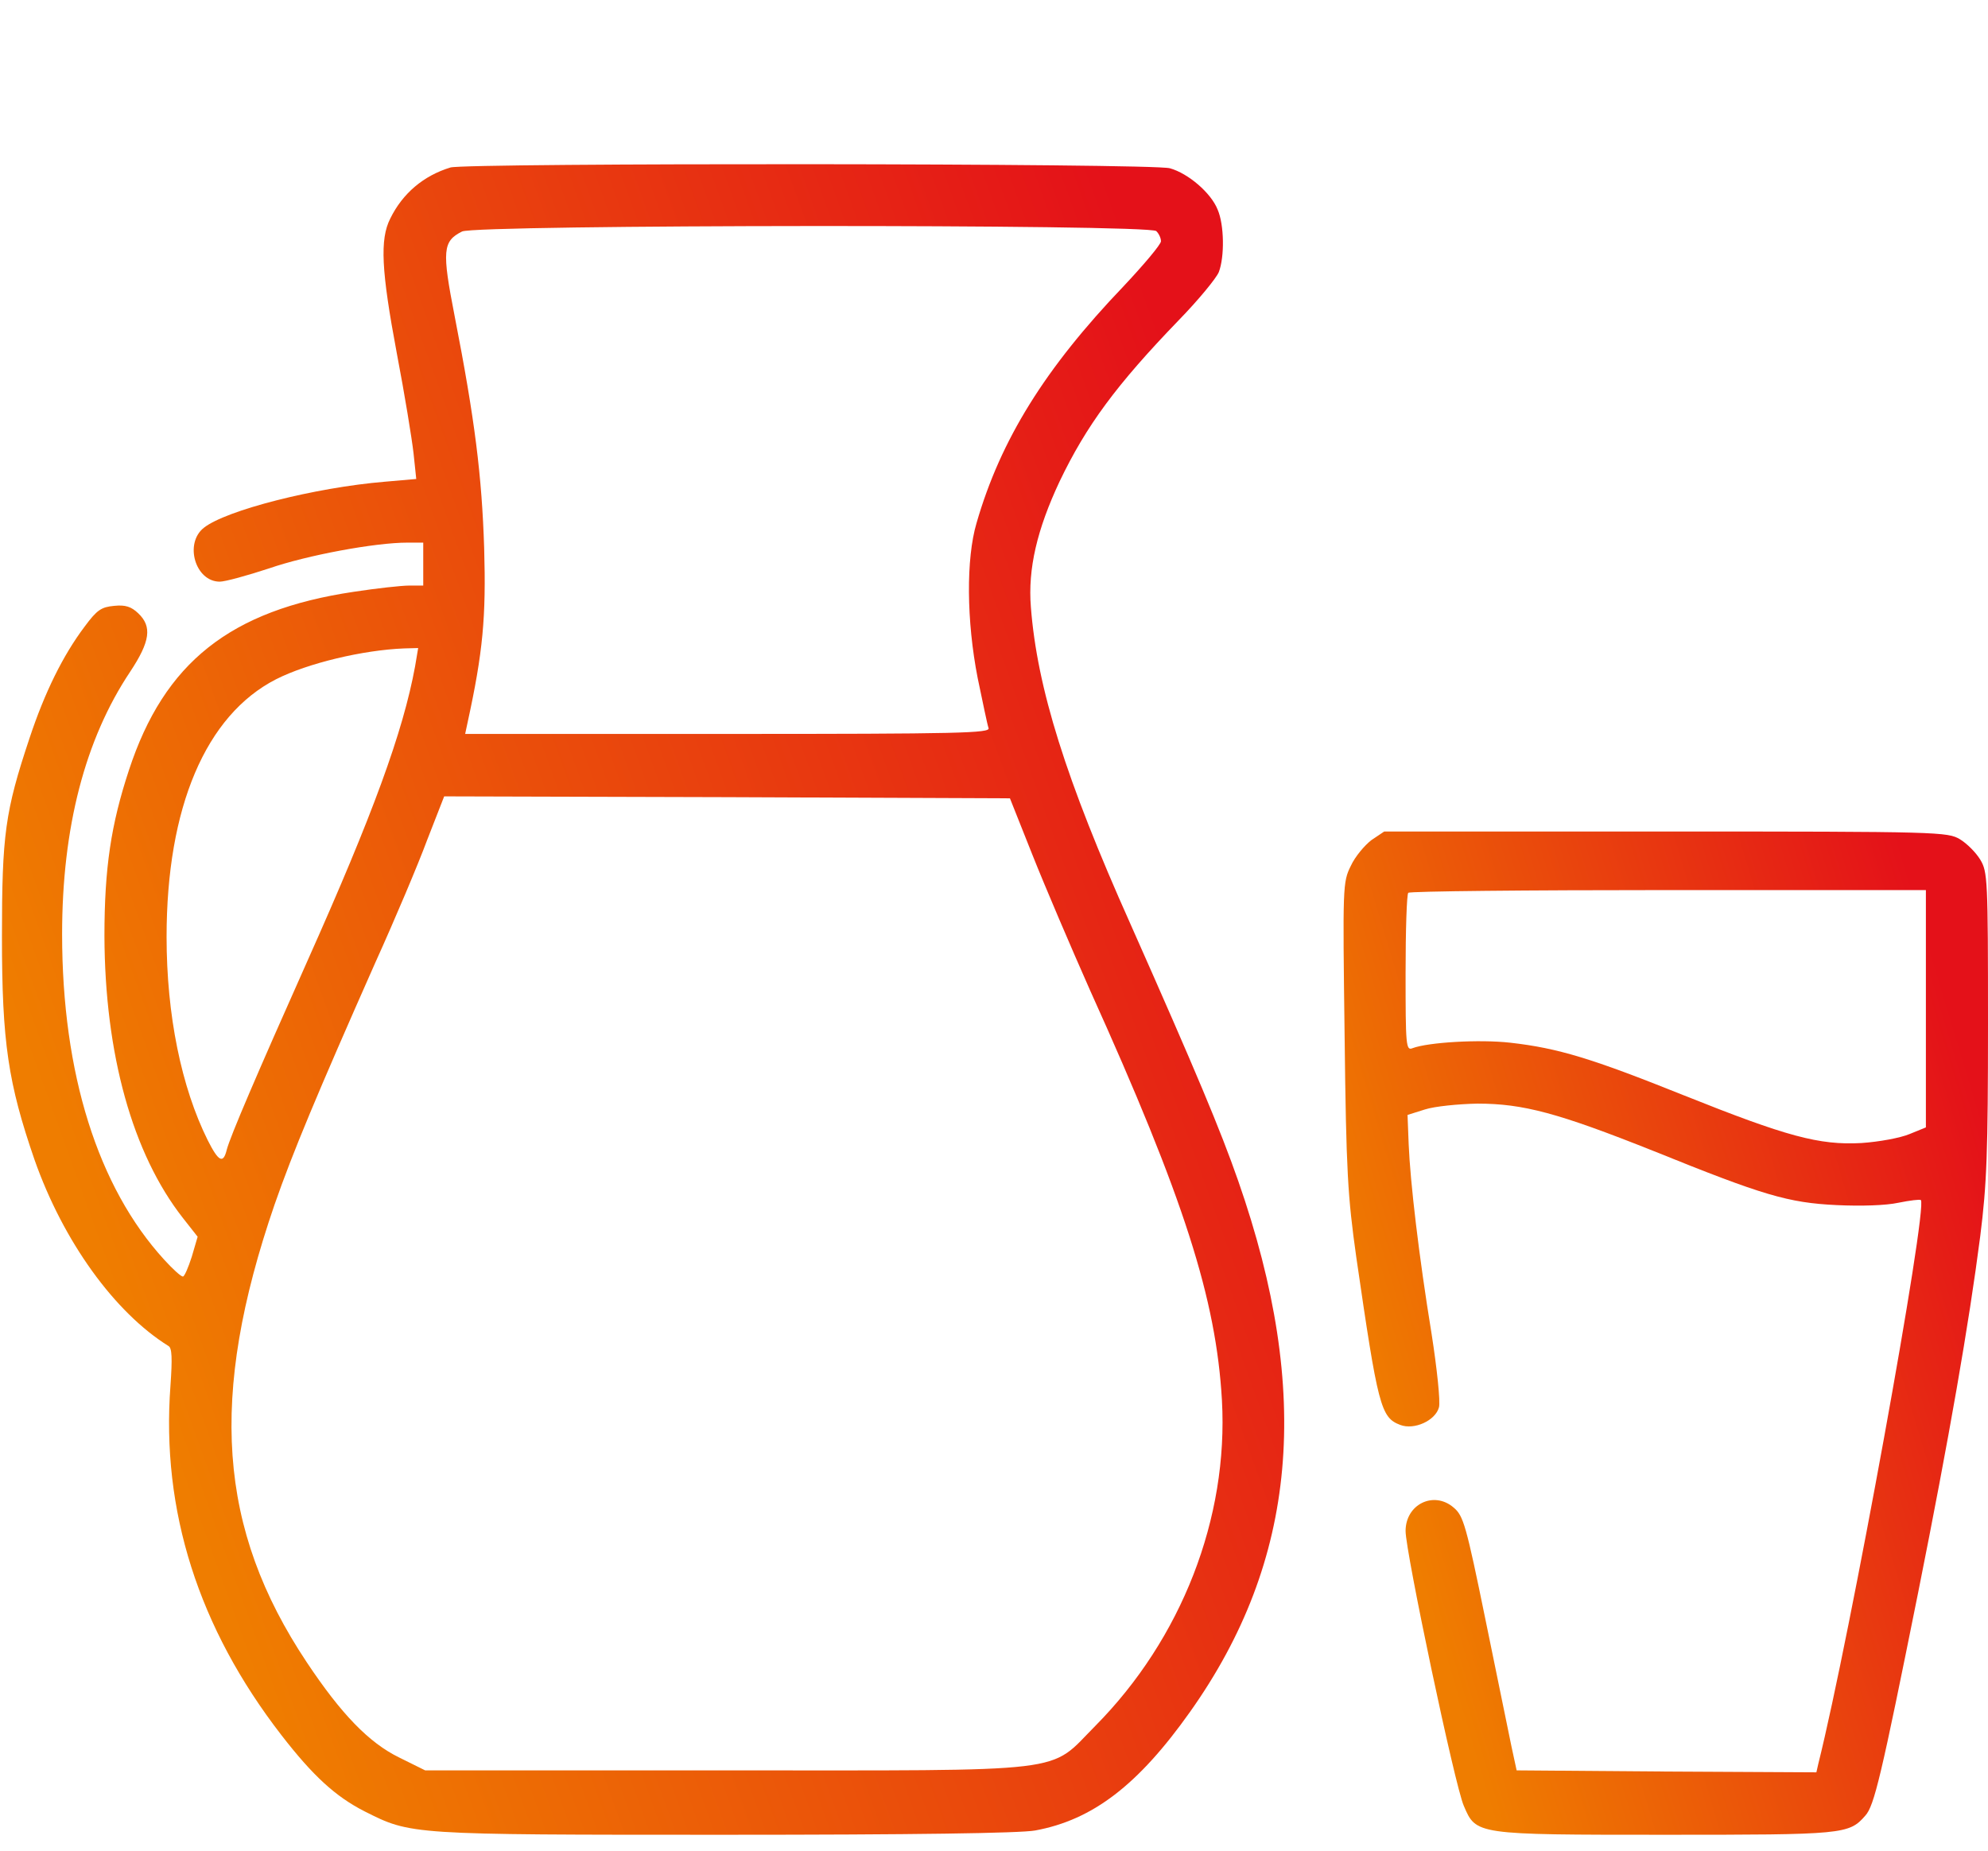
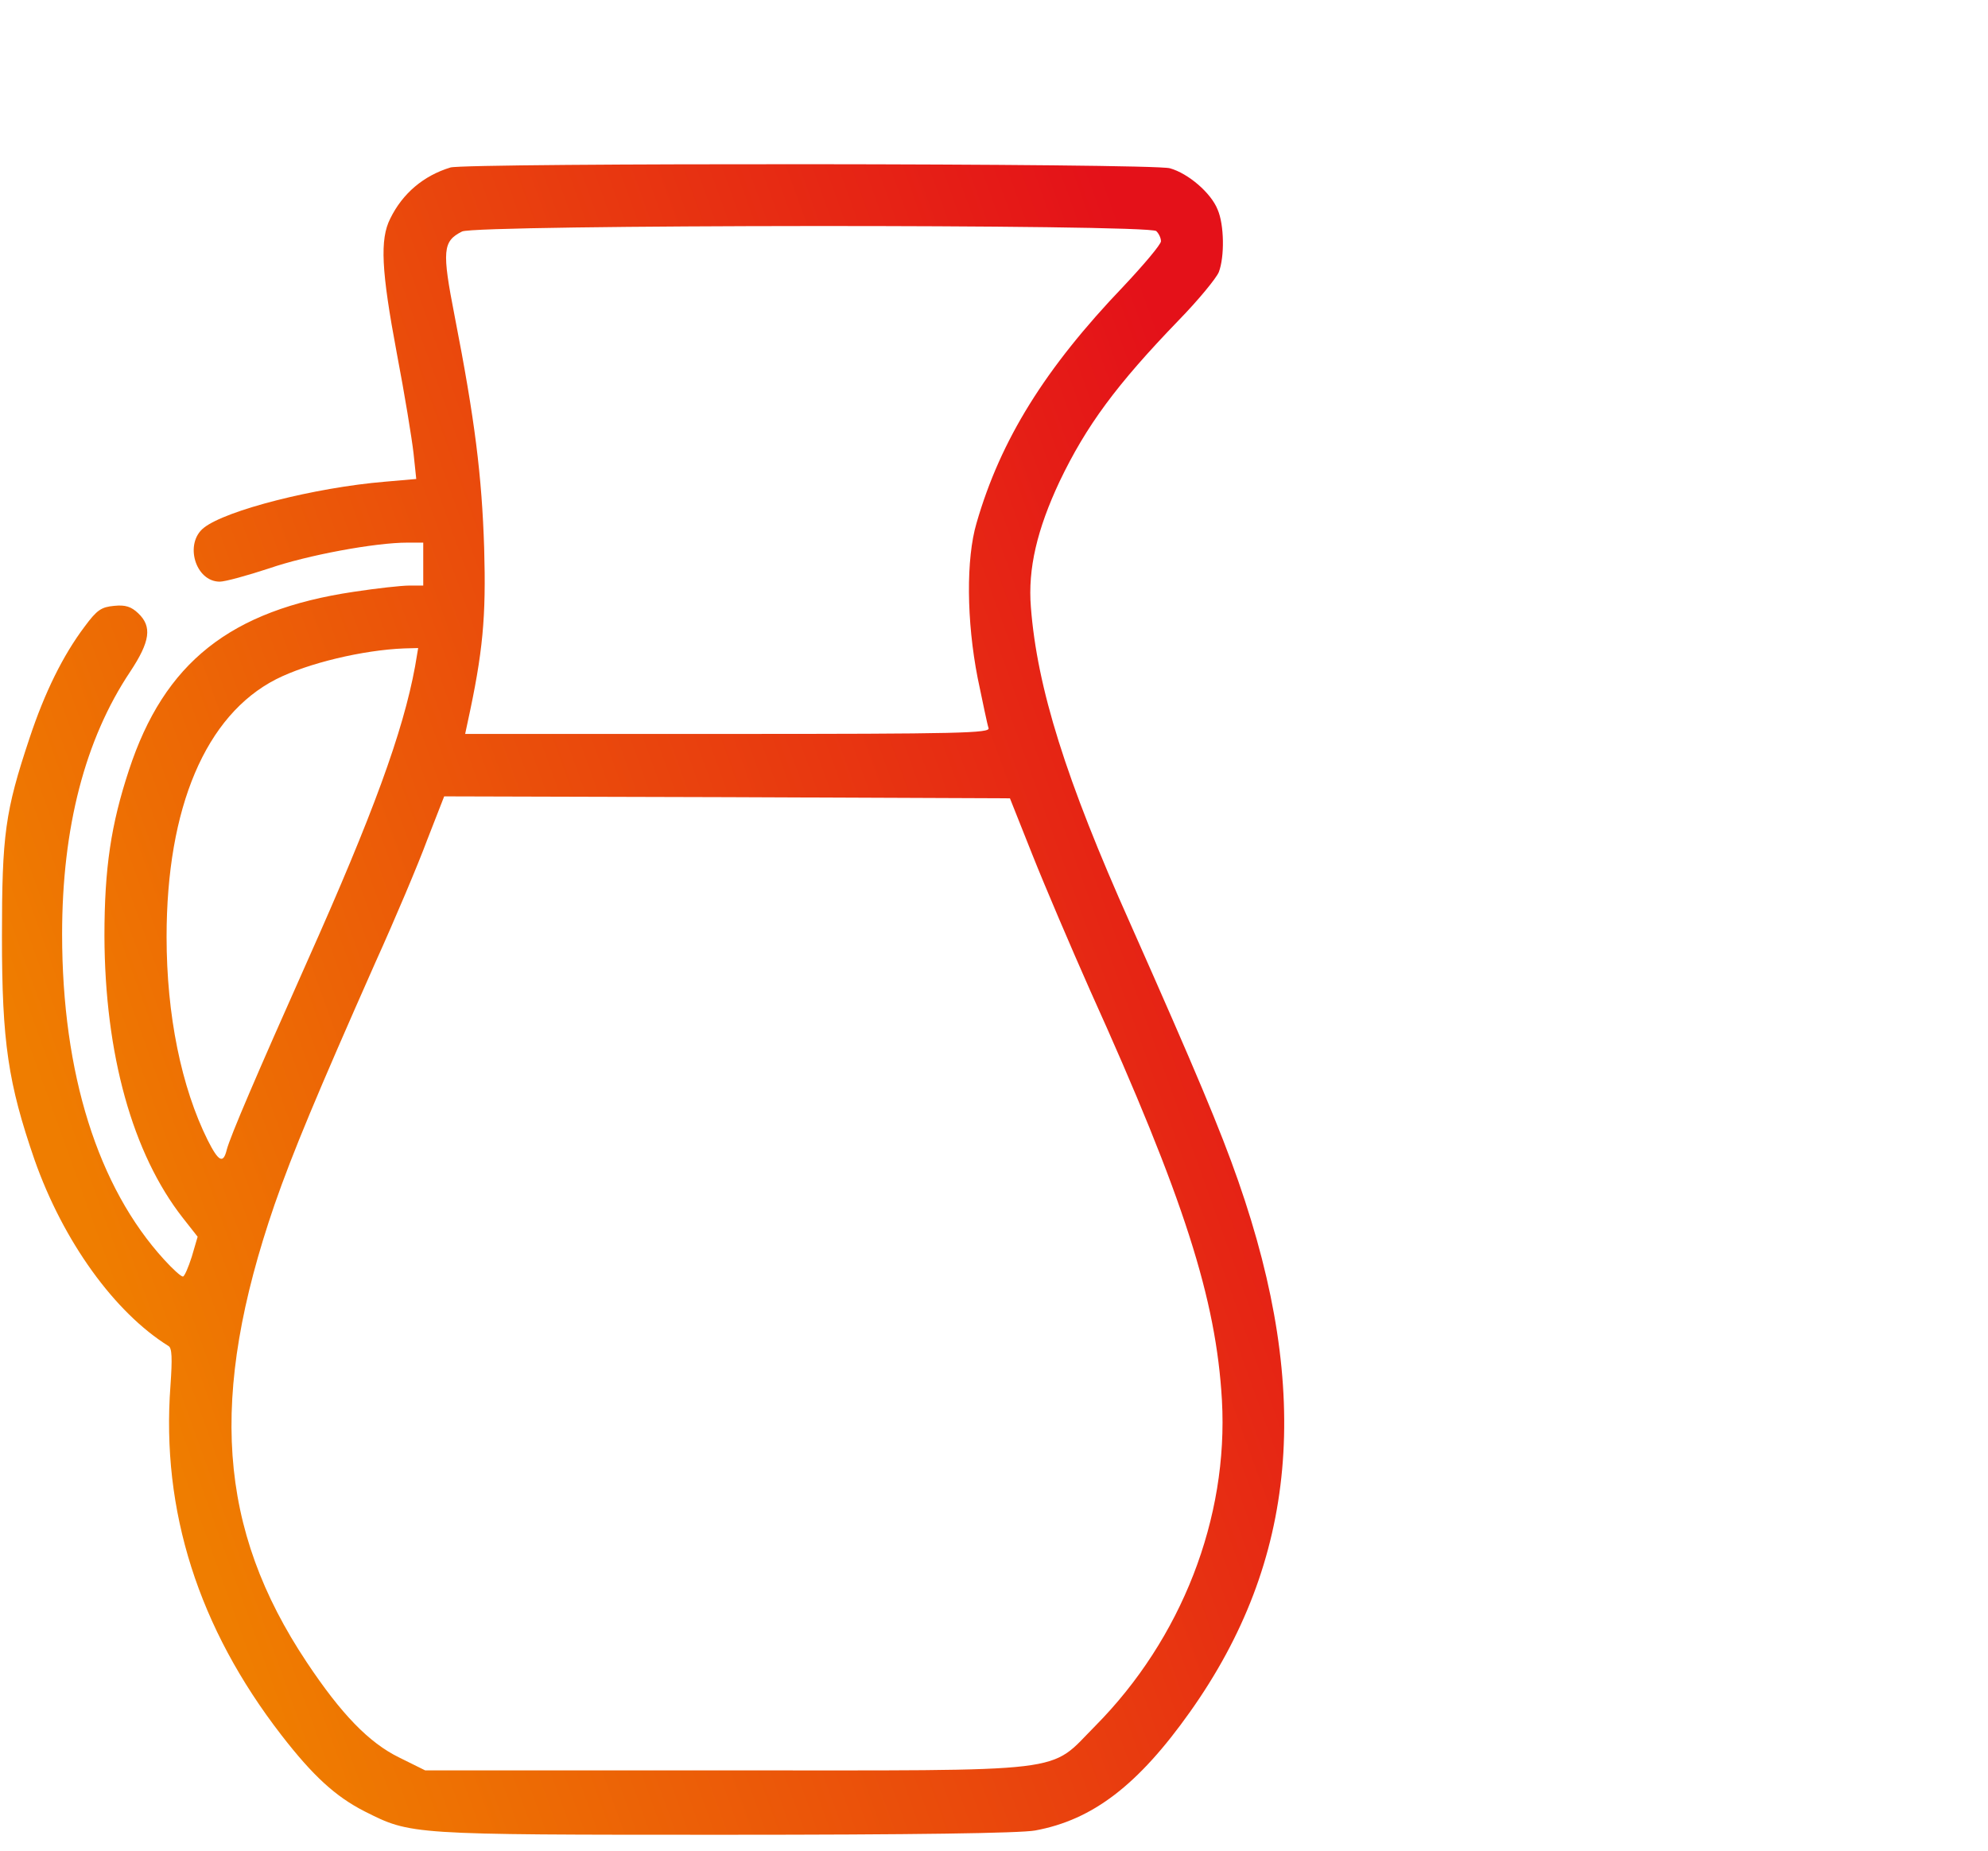
<svg xmlns="http://www.w3.org/2000/svg" width="58" height="54" viewBox="0 0 58 54" fill="none">
  <path d="M13.141 4.887C12.359 5.126 11.747 5.639 11.385 6.379C11.079 6.983 11.124 7.894 11.577 10.309C11.804 11.493 12.019 12.815 12.065 13.225L12.144 13.976L11.226 14.056C9.187 14.227 6.593 14.888 5.947 15.4C5.37 15.856 5.698 16.972 6.412 16.972C6.57 16.972 7.227 16.79 7.85 16.585C8.972 16.198 10.943 15.833 11.883 15.833H12.348V16.46V17.086H11.94C11.713 17.086 10.988 17.166 10.32 17.268C6.718 17.804 4.792 19.33 3.761 22.474C3.24 24.057 3.047 25.322 3.047 27.315C3.059 30.755 3.863 33.66 5.336 35.539L5.766 36.086L5.596 36.667C5.494 36.986 5.381 37.248 5.336 37.248C5.279 37.248 5.041 37.031 4.792 36.758C2.855 34.639 1.812 31.324 1.812 27.258C1.812 24.148 2.481 21.574 3.795 19.604C4.384 18.715 4.441 18.282 4.033 17.895C3.829 17.701 3.659 17.644 3.33 17.678C2.957 17.713 2.832 17.792 2.47 18.282C1.835 19.125 1.303 20.207 0.861 21.54C0.147 23.681 0.057 24.353 0.057 27.338C0.057 30.413 0.238 31.609 1.008 33.842C1.846 36.222 3.342 38.295 4.916 39.275C5.018 39.332 5.03 39.628 4.973 40.437C4.701 44.082 5.789 47.499 8.213 50.632C9.13 51.816 9.787 52.42 10.637 52.853C11.996 53.536 11.928 53.536 21.138 53.536C26.632 53.536 29.759 53.491 30.201 53.411C31.877 53.103 33.203 52.09 34.721 49.948C37.847 45.54 38.289 40.653 36.125 34.457C35.604 32.965 34.902 31.29 32.976 26.95C31.096 22.747 30.257 20.07 30.076 17.713C29.985 16.596 30.257 15.446 30.915 14.045C31.696 12.416 32.568 11.231 34.392 9.341C34.97 8.748 35.491 8.11 35.559 7.939C35.729 7.495 35.718 6.561 35.525 6.117C35.332 5.627 34.664 5.058 34.132 4.91C33.633 4.761 13.594 4.75 13.141 4.887ZM33.735 6.743C33.815 6.823 33.871 6.948 33.871 7.04C33.871 7.131 33.373 7.723 32.772 8.361C30.495 10.742 29.193 12.826 28.49 15.264C28.184 16.3 28.196 18.111 28.524 19.786C28.672 20.492 28.807 21.153 28.841 21.244C28.898 21.392 28.026 21.415 21.24 21.415H13.571L13.639 21.096C14.092 19.023 14.183 18.009 14.126 16.004C14.058 13.874 13.854 12.245 13.265 9.227C12.891 7.313 12.914 7.04 13.48 6.755C13.877 6.55 33.531 6.538 33.735 6.743ZM12.11 19.444C11.759 21.358 10.875 23.772 8.972 28.032C7.488 31.359 6.718 33.158 6.616 33.546C6.514 33.967 6.378 33.899 6.061 33.272C5.29 31.723 4.86 29.616 4.86 27.338C4.86 23.556 6.004 20.868 8.054 19.82C8.972 19.353 10.592 18.966 11.793 18.92L12.2 18.909L12.11 19.444ZM30.122 24.946C30.484 25.857 31.243 27.634 31.809 28.91C34.551 34.981 35.48 37.897 35.65 40.858C35.842 44.298 34.471 47.818 31.957 50.358C30.563 51.759 31.402 51.657 21.127 51.657H12.404L11.645 51.281C10.762 50.848 9.957 50.016 8.949 48.502C6.355 44.606 6.083 40.756 8.009 35.152C8.541 33.625 9.244 31.939 10.954 28.078C11.521 26.825 12.2 25.219 12.461 24.513L12.959 23.237L21.206 23.26L29.465 23.294L30.122 24.946Z" fill="url(#paint0_linear_1660_1172)" />
-   <path d="M40.011 24.513C39.818 24.661 39.535 24.991 39.41 25.265C39.173 25.743 39.173 25.846 39.229 30.22C39.275 34.206 39.32 34.901 39.569 36.678C40.203 41.041 40.283 41.36 40.849 41.576C41.257 41.735 41.88 41.451 41.982 41.063C42.027 40.904 41.925 39.936 41.767 38.922C41.393 36.632 41.144 34.491 41.098 33.386L41.065 32.532L41.574 32.372C41.857 32.281 42.548 32.213 43.103 32.202C44.44 32.202 45.46 32.475 48.258 33.591C51.441 34.878 52.166 35.095 53.582 35.163C54.296 35.197 55.021 35.174 55.383 35.095C55.723 35.026 56.018 34.992 56.04 35.015C56.255 35.22 53.967 47.795 53.05 51.463L52.993 51.714L48.62 51.691L44.248 51.657L44.1 50.973C44.021 50.597 43.681 48.934 43.341 47.271C42.775 44.503 42.696 44.23 42.413 43.991C41.835 43.49 41.008 43.888 41.008 44.674C41.008 45.278 42.447 52.112 42.707 52.693C43.069 53.536 43.035 53.536 48.586 53.536C53.786 53.536 53.944 53.525 54.42 52.978C54.681 52.693 54.885 51.828 55.961 46.474C56.867 41.941 57.445 38.626 57.773 36.074C57.966 34.548 58 33.614 58 29.866C58 25.663 57.989 25.436 57.773 25.082C57.649 24.877 57.388 24.615 57.184 24.49C56.822 24.274 56.595 24.262 48.598 24.262H40.385L40.011 24.513ZM56.188 29.434V32.896L55.712 33.09C55.44 33.204 54.817 33.318 54.307 33.352C53.072 33.42 52.121 33.158 49.13 31.962C46.434 30.88 45.46 30.584 44.066 30.425C43.16 30.322 41.665 30.413 41.212 30.584C41.019 30.664 41.008 30.516 41.008 28.397C41.008 27.144 41.042 26.085 41.087 26.051C41.121 26.005 44.542 25.971 48.677 25.971H56.188V29.434Z" fill="url(#paint1_linear_1660_1172)" />
  <defs>
    <linearGradient id="paint0_linear_1660_1172" x1="0.057" y1="28.789" x2="36.123" y2="15.78" gradientUnits="userSpaceOnUse">
      <stop stop-color="#EF7D00" />
      <stop offset="1" stop-color="#E41119" />
    </linearGradient>
    <linearGradient id="paint1_linear_1660_1172" x1="39.198" y1="38.674" x2="57.972" y2="33.007" gradientUnits="userSpaceOnUse">
      <stop stop-color="#EF7D00" />
      <stop offset="1" stop-color="#E41119" />
    </linearGradient>
  </defs>
</svg>